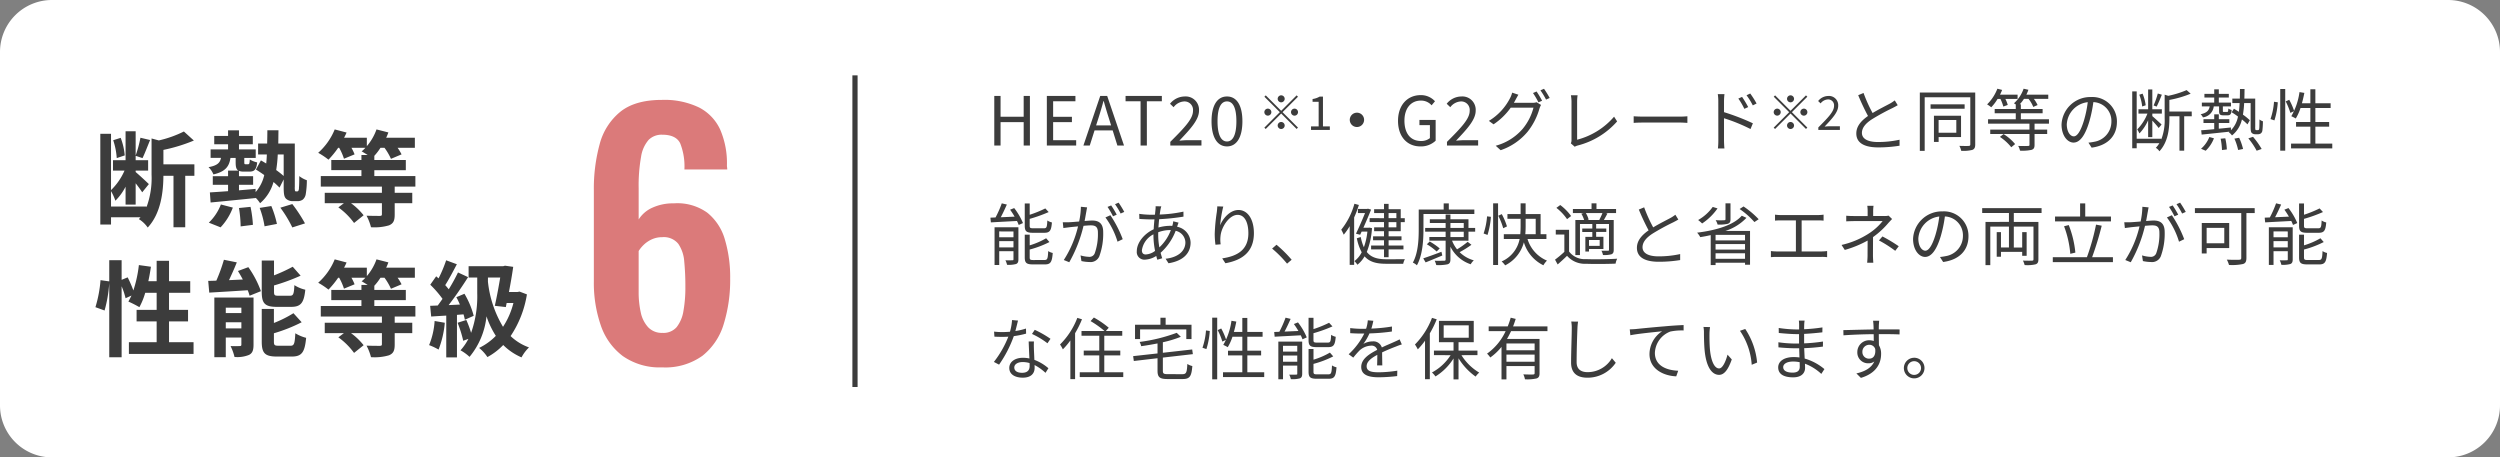
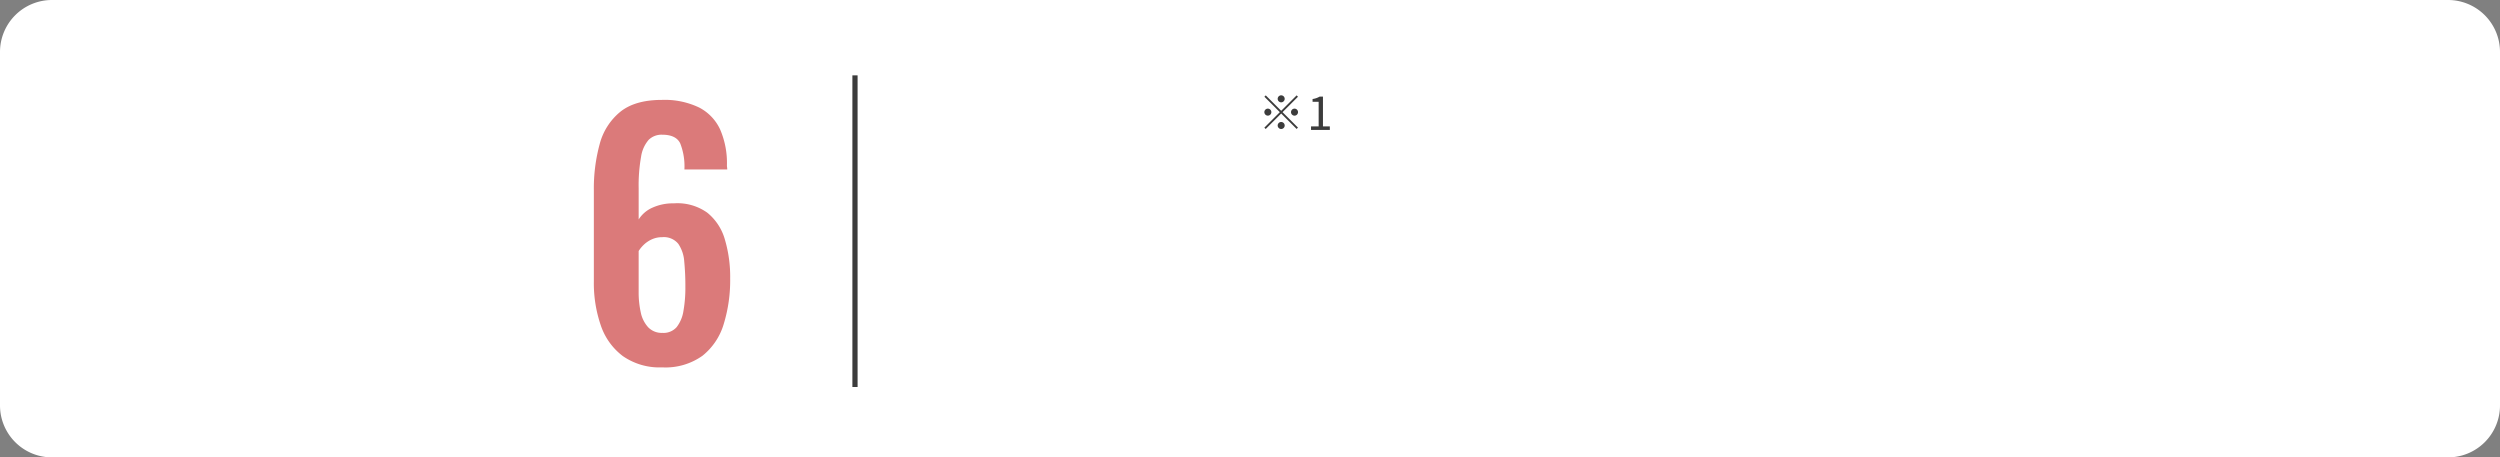
<svg xmlns="http://www.w3.org/2000/svg" width="481" height="88" viewBox="0 0 481 88">
  <rect x="0" y="0" width="481" height="88" fill="#808080" stroke="none" />
  <g transform="translate(-3865 -11063)">
    <path d="M10,0H471a10,10,0,0,1,10,10V78a10,10,0,0,1-10,10H10A10,10,0,0,1,0,78V10A10,10,0,0,1,10,0Z" transform="translate(3865 11063)" fill="#fff" />
    <g transform="translate(3110 -319)">
-       <path d="M6-12.1a12.425,12.425,0,0,0-.78-3.38l-1.44.46a13.409,13.409,0,0,1,.68,3.44Zm13.4,1.72H13.44v-2.78a31.851,31.851,0,0,0,5.86-1.8L17.38-16.7a21.582,21.582,0,0,1-4.82,1.72l-1.4-.38v6.94a16.066,16.066,0,0,1-.98,6.3v-.14H3.36V-5.22A9.5,9.5,0,0,1,4.2-3.38a10.688,10.688,0,0,0,1.96-2.7v3.44H8.1v-4.1c.5.64,1,1.32,1.26,1.74l1.28-1.58C10.26-6.96,8.66-8.44,8.1-8.9v-.28h2.4v-2H8.1v-.84l1.32.44c.44-.88.96-2.28,1.46-3.48L9.02-15.5a22.731,22.731,0,0,1-.92,3.42v-4.66H6.16v5.56H3.74v2H5.96a11.77,11.77,0,0,1-2.6,3.76V-16.26H1.3V1.2H3.36V-.2H9.04c-.1.12-.22.24-.32.36a5.719,5.719,0,0,1,1.7,1.62c2.58-2.76,3-6.98,3.02-9.96h1.94v9.9h2.26v-9.9H19.4ZM24.44,1.74a11.31,11.31,0,0,0,2.36-3.8l-2.3-.6A9.736,9.736,0,0,1,22.18.84Zm3.54-3.72a23.909,23.909,0,0,1,.32,3.54l2.36-.3A22.044,22.044,0,0,0,30.2-2.2ZM31.96-2a17.671,17.671,0,0,1,.94,3.54l2.38-.46A19.124,19.124,0,0,0,34.2-2.36Zm3.98-.04a23.178,23.178,0,0,1,2.3,3.8L40.68.98a28.735,28.735,0,0,0-2.44-3.72Zm.64-10.24v4.14a17.3,17.3,0,0,0-1.44-1.14,26.238,26.238,0,0,0,.3-3Zm2.36,7.1a.175.175,0,0,1-.18-.1,3.086,3.086,0,0,1-.04-.78v-8.32H35.54c.02-.82.02-1.68.04-2.56H33.44c0,.9-.02,1.74-.04,2.56H31.66v2.1h1.68q-.03.9-.12,1.74-.54-.33-1.02-.6l-.96,1.76c.5.3,1.06.68,1.6,1.06a7.3,7.3,0,0,1-1.66,3.28v-.62c-1.06.1-2.14.18-3.2.28V-6.44H30.7V-8.1H27.98V-9.12a2.608,2.608,0,0,0,.98.14h1c.94,0,1.38-.34,1.52-1.78a4.3,4.3,0,0,1-1.42-.56c-.04.82-.1.92-.34.92h-.46c-.22,0-.26-.04-.26-.4v-.82h2.2v-1.64H27.98v-.98h2.66v-1.6H27.98v-1.08h-2.1v1.08H23.22v1.6h2.66v.98H22.52v1.64h2c-.18.94-.72,1.48-2.4,1.78a4.02,4.02,0,0,1,.94,1.4c2.32-.54,3.04-1.54,3.28-3.18h1v.82c0,.88.1,1.38.52,1.62H25.88V-8.1H22.94v1.66h2.94v1.22c-1.32.1-2.52.18-3.5.24l.14,1.94c2.34-.22,5.58-.54,8.68-.86v-.04a5.983,5.983,0,0,1,.84,1.04,8.245,8.245,0,0,0,2.58-4.08A12.8,12.8,0,0,1,35.78-5.9l.8-1.58v1.46c0,1.46.12,1.88.44,2.24a1.843,1.843,0,0,0,1.3.48h.88a1.7,1.7,0,0,0,1.06-.3,1.735,1.735,0,0,0,.56-1.02,16.7,16.7,0,0,0,.22-2.7,5.152,5.152,0,0,1-1.46-.8c0,1.04-.02,1.86-.06,2.22a1.243,1.243,0,0,1-.12.62.255.255,0,0,1-.22.1ZM61.92-6.1V-8.12h-7.9V-9.26h6.06v-1.96H54.02v-.8a10.742,10.742,0,0,0,1.18-1.54h.78a11.231,11.231,0,0,1,1.24,2.12l2.04-.86a9.548,9.548,0,0,0-.76-1.26h3.32V-15.5H56.3a8.476,8.476,0,0,0,.42-1.02l-2.28-.58a10.185,10.185,0,0,1-1.86,3.22V-15.5H48.2c.18-.34.34-.66.48-1l-2.28-.6a12.091,12.091,0,0,1-3.18,4.5,14.819,14.819,0,0,1,1.98,1.32,17.544,17.544,0,0,0,1.86-2.28h.2a11.217,11.217,0,0,1,.92,2.1l2.04-.84a8.622,8.622,0,0,0-.6-1.26H52.3a5.793,5.793,0,0,1-.72.68c.3.16.74.44,1.16.7h-1.2v.96h-5.8v1.96h5.8v1.14H43.72V-6.1H55.48v1.2h-11v2h3.68l-1.06.8a13.406,13.406,0,0,1,3.02,3L51.96-.58A12.311,12.311,0,0,0,49.54-2.9h5.94V-.78c0,.24-.1.32-.42.32s-1.52,0-2.54-.04a10,10,0,0,1,.86,2.22,9.885,9.885,0,0,0,3.46-.36c.86-.36,1.1-.92,1.1-2.1V-2.9h3.38v-2H57.94V-6.1ZM14.52,23.84v-4h3.66V17.62H14.52V14.34H18.6V12.1H14.52V8.18H12.14V12.1h-1.6c.2-.9.36-1.84.5-2.78L8.72,9a24.206,24.206,0,0,1-1.06,4.88,22.931,22.931,0,0,0-1.1-2.52l-1.16.48V8.06H3.02v4.08L1.34,11.9a23.77,23.77,0,0,1-.98,5.2l1.76.64a25.487,25.487,0,0,0,.9-5.3v14.3H5.4V13.08a13.907,13.907,0,0,1,.76,2.3l1.14-.52c-.2.42-.4.8-.6,1.16A21.031,21.031,0,0,1,8.82,17.1a13.662,13.662,0,0,0,1.12-2.76h2.2v3.28H8.28v2.22h3.86v4H6.8V26.1H19.24V23.84Zm23.5-6.8c1.84,0,2.46-.74,2.72-3.3a6.574,6.574,0,0,1-2.1-.88c-.08,1.74-.22,2.04-.86,2.04H35.6c-.76,0-.88-.08-.88-.8V12.92a37.658,37.658,0,0,0,5.12-1.88L38.32,9.32a31.16,31.16,0,0,1-3.6,1.66V8.12H32.36v6.02c0,2.2.56,2.9,2.9,2.9ZM25.44,21.18V20h3v1.18Zm3-3.98v1.04h-3V17.2Zm2.34-1.96H23.24V26.72h2.2V22.94h3v1.34c0,.24-.08.3-.32.3a16.616,16.616,0,0,1-1.76,0,9.762,9.762,0,0,1,.76,2.1,5.928,5.928,0,0,0,2.8-.4c.66-.34.86-.92.86-1.96Zm-3-5.1c.32.52.64,1.08.94,1.64l-2.66.12c.5-1.06,1.04-2.26,1.5-3.42l-2.48-.5A31.6,31.6,0,0,1,23.62,12c-.56.02-1.08.04-1.56.04l.2,2.26c2.04-.12,4.76-.28,7.4-.46a7.388,7.388,0,0,1,.36,1.06l2.18-.88A19.087,19.087,0,0,0,29.78,9.4Zm7.84,14.38c-.78,0-.92-.1-.92-.8v-1.6A30.321,30.321,0,0,0,40.04,20l-1.58-1.74a22.652,22.652,0,0,1-3.76,1.88v-2.7H32.36v6.28c0,2.2.58,2.88,2.92,2.88h2.84c1.92,0,2.52-.78,2.78-3.6a7.4,7.4,0,0,1-2.08-.88c-.1,2.02-.24,2.4-.92,2.4Zm26.3-5.62V16.88h-7.9V15.74h6.06V13.78H54.02v-.8a10.742,10.742,0,0,0,1.18-1.54h.78a11.231,11.231,0,0,1,1.24,2.12l2.04-.86a9.548,9.548,0,0,0-.76-1.26h3.32V9.5H56.3a8.476,8.476,0,0,0,.42-1.02L54.44,7.9a10.185,10.185,0,0,1-1.86,3.22V9.5H48.2c.18-.34.34-.66.48-1L46.4,7.9a12.091,12.091,0,0,1-3.18,4.5,14.819,14.819,0,0,1,1.98,1.32,17.544,17.544,0,0,0,1.86-2.28h.2a11.217,11.217,0,0,1,.92,2.1l2.04-.84a8.622,8.622,0,0,0-.6-1.26H52.3a5.793,5.793,0,0,1-.72.68c.3.16.74.44,1.16.7h-1.2v.96h-5.8v1.96h5.8v1.14H43.72V18.9H55.48v1.2h-11v2h3.68l-1.06.8a13.406,13.406,0,0,1,3.02,3l1.84-1.48a12.311,12.311,0,0,0-2.42-2.32h5.94v2.12c0,.24-.1.32-.42.32s-1.52,0-2.54-.04a10,10,0,0,1,.86,2.22,9.885,9.885,0,0,0,3.46-.36c.86-.36,1.1-.92,1.1-2.1V22.1h3.38v-2H57.94V18.9Zm3.7.86a14.541,14.541,0,0,1-1.06,4.64,11.756,11.756,0,0,1,1.82.86,18.491,18.491,0,0,0,1.2-5.16Zm5.56-1.28a9.838,9.838,0,0,1,.26,1.04l1.7-.76a16.352,16.352,0,0,0-1.78-4.24l-1.56.66a13.336,13.336,0,0,1,.68,1.42l-2.16.1c1.26-1.62,2.64-3.64,3.74-5.38l-1.94-.9a36.27,36.27,0,0,1-1.78,3.24c-.2-.24-.42-.52-.68-.8.72-1.12,1.52-2.66,2.24-4.02l-2.06-.76a25.353,25.353,0,0,1-1.46,3.48c-.16-.14-.32-.28-.46-.4l-1.14,1.62a19.626,19.626,0,0,1,2.36,2.72c-.32.46-.62.88-.92,1.28l-1.46.06.2,2.06c.86-.06,1.86-.12,2.9-.18v8.04h2.06V18.58Zm4.7-7.08h2.36c-.28,1.68-.66,3.76-1.04,5.44l2.12.24.16-.78h1.3a14.981,14.981,0,0,1-2,4.58,21.2,21.2,0,0,1-2.9-8.68Zm6.08,2.7-.4.08H79.92c.32-1.66.62-3.38.82-4.84l-1.58-.22-.36.1H72.16V11.4h1.66v2.98a21.134,21.134,0,0,1-1.18,7.66,20.368,20.368,0,0,0-.92-2.48l-1.68.54a21.828,21.828,0,0,1,1.08,3.46l1-.36a10.064,10.064,0,0,1-1.52,2.2,8.612,8.612,0,0,1,1.74,1.26,14.52,14.52,0,0,0,3.26-7.8,16.761,16.761,0,0,0,1.8,3.76,11.492,11.492,0,0,1-3.22,2.32,7.876,7.876,0,0,1,1.6,1.76,12.4,12.4,0,0,0,3.04-2.32,11.265,11.265,0,0,0,3.52,2.38,7.665,7.665,0,0,1,1.44-1.92,9.791,9.791,0,0,1-3.54-2.18,20.1,20.1,0,0,0,3.14-8.02Z" transform="translate(773 11424)" fill="#3c3c3c" />
      <path d="M.4.682a12.34,12.34,0,0,1-7.564-2.17,12.3,12.3,0,0,1-4.247-5.921,24.966,24.966,0,0,1-1.333-8.4V-33.418a32.386,32.386,0,0,1,1.116-8.835,11.909,11.909,0,0,1,3.968-6.231q2.852-2.294,8-2.294A15.311,15.311,0,0,1,7.5-49.321a8.991,8.991,0,0,1,4.061,4.247,16.227,16.227,0,0,1,1.3,6.882,2.862,2.862,0,0,0,.031.4,2.862,2.862,0,0,1,.031.4H4.681a12.055,12.055,0,0,0-.806-5.022Q3.069-44.082.4-44.082a3.521,3.521,0,0,0-2.6.992,6.375,6.375,0,0,0-1.457,3.255,31.284,31.284,0,0,0-.465,6.045v6.014a5.961,5.961,0,0,1,2.635-2.263,9.536,9.536,0,0,1,4.123-.837,9.889,9.889,0,0,1,6.448,1.8,10.213,10.213,0,0,1,3.379,5.146,25.235,25.235,0,0,1,1.023,7.5,28.738,28.738,0,0,1-1.24,8.773A12.259,12.259,0,0,1,8.153-1.55,12.256,12.256,0,0,1,.4.682ZM.465-5.952A3.348,3.348,0,0,0,3.193-7.068a6.7,6.7,0,0,0,1.3-3.1,25.518,25.518,0,0,0,.372-4.65,48.692,48.692,0,0,0-.217-4.867A6.869,6.869,0,0,0,3.5-23.095,3.585,3.585,0,0,0,.4-24.366a4.719,4.719,0,0,0-1.953.4A5.465,5.465,0,0,0-3.1-22.94,6.012,6.012,0,0,0-4.123-21.7v7.874a17.852,17.852,0,0,0,.4,3.906A6.024,6.024,0,0,0-2.294-7.037,3.611,3.611,0,0,0,.465-5.952Z" transform="translate(882 11452)" fill="#db7a7a" />
    </g>
-     <path d="M1.3,15H2.509V10.5H6.955V15h1.2V5.458h-1.2v4H2.509v-4H1.3Zm10.114,0h5.642V13.973H12.623V10.5h3.614V9.475H12.623V6.485h4.29V5.458h-5.5Zm9.945-5.33c.338-1.079.65-2.106.949-3.224h.052c.312,1.1.611,2.145.962,3.224l.455,1.456H20.891ZM18.447,15h1.222l.923-2.912h3.484L24.986,15H26.26L23.023,5.458H21.684Zm11,0h1.209V6.485H33.54V5.458H26.559V6.485h2.886Zm5.72,0h5.993V13.973H38.467c-.494,0-1.066.052-1.56.091,2.2-2.314,3.783-4.043,3.783-5.785a2.567,2.567,0,0,0-2.769-2.717,3.645,3.645,0,0,0-2.808,1.4l.689.663a2.71,2.71,0,0,1,1.976-1.105,1.633,1.633,0,0,1,1.755,1.807c0,1.521-1.573,3.185-4.368,5.967Zm10.907.169c1.846,0,2.964-1.729,2.964-4.836s-1.118-4.771-2.964-4.771S43.1,7.226,43.1,10.333,44.226,15.169,46.072,15.169Zm0-.949c-1.092,0-1.82-1.17-1.82-3.887s.728-3.822,1.82-3.822,1.807,1.105,1.807,3.822S47.151,14.22,46.072,14.22Zm25-5.538a1.378,1.378,0,1,0,1.378,1.378A1.37,1.37,0,0,0,71.071,8.682Zm12.194,6.487a4.092,4.092,0,0,0,2.951-1.1v-4H83.1v1h2.015v2.5a2.614,2.614,0,0,1-1.716.559c-2.054,0-3.185-1.508-3.185-3.913,0-2.379,1.248-3.861,3.159-3.861a2.673,2.673,0,0,1,2.067.91l.65-.78a3.627,3.627,0,0,0-2.743-1.183c-2.522,0-4.368,1.872-4.368,4.953S80.769,15.169,83.265,15.169ZM88.4,15h5.993V13.973H91.7c-.494,0-1.066.052-1.56.091,2.2-2.314,3.783-4.043,3.783-5.785a2.567,2.567,0,0,0-2.769-2.717,3.645,3.645,0,0,0-2.808,1.4l.689.663a2.71,2.71,0,0,1,1.976-1.105,1.633,1.633,0,0,1,1.755,1.807c0,1.521-1.573,3.185-4.368,5.967ZM105.638,4.6l-.689.3A14.7,14.7,0,0,1,106,6.693l.7-.312A18.425,18.425,0,0,0,105.638,4.6Zm1.43-.52-.689.3a13.511,13.511,0,0,1,1.079,1.781l.7-.312A18.6,18.6,0,0,0,107.068,4.08Zm-4.927,1.144-1.2-.4a4.821,4.821,0,0,1-.4,1.04,10.889,10.889,0,0,1-4.082,4.394l.9.663a12.544,12.544,0,0,0,3.3-3.2h4.381a10.556,10.556,0,0,1-2.067,4.056,10.411,10.411,0,0,1-5.2,3.263l.949.858a11.572,11.572,0,0,0,5.174-3.536,12.716,12.716,0,0,0,2.3-4.485,4.085,4.085,0,0,1,.3-.689l-.858-.52a2.489,2.489,0,0,1-.845.117H101.27c.1-.182.208-.364.3-.546C101.7,6,101.933,5.562,102.141,5.224Zm10.088,9.36.754.65a2.008,2.008,0,0,1,.546-.234,15.037,15.037,0,0,0,7.605-4.641l-.585-.91a14.029,14.029,0,0,1-7.111,4.433V6.511a8.408,8.408,0,0,1,.091-1.183h-1.287a7.922,7.922,0,0,1,.117,1.183v7.436A1.432,1.432,0,0,1,112.229,14.584Zm12.09-5.213v1.274c.4-.039,1.092-.065,1.807-.065h7.137c.585,0,1.131.052,1.391.065V9.371c-.286.026-.754.065-1.4.065h-7.124C125.4,9.436,124.709,9.4,124.319,9.371ZM145.171,5.64l-.715.325a12.9,12.9,0,0,1,1.157,1.976l.741-.338A19.589,19.589,0,0,0,145.171,5.64Zm1.573-.65-.715.338a12.647,12.647,0,0,1,1.209,1.95l.728-.364A17.557,17.557,0,0,0,146.744,4.99Zm-6.136,9.035a14.235,14.235,0,0,1-.078,1.534h1.248c-.039-.416-.078-1.118-.078-1.534V9.748a33.316,33.316,0,0,1,5.1,2.08l.455-1.105A44.16,44.16,0,0,0,141.7,8.578V6.459a12.007,12.007,0,0,1,.091-1.352H140.5a8.2,8.2,0,0,1,.1,1.352Zm27.937-9.139-1.027.429a43.565,43.565,0,0,0,1.885,4c-1.391.975-2.249,2.028-2.249,3.367,0,1.95,1.768,2.678,4.212,2.678a25.591,25.591,0,0,0,4.108-.325V13.882a19.343,19.343,0,0,1-4.16.442c-2.054,0-3.081-.676-3.081-1.755,0-.988.728-1.846,1.937-2.626a43.189,43.189,0,0,1,3.952-2.158c.377-.195.7-.364,1-.546l-.572-.923a7.1,7.1,0,0,1-.923.611c-.715.39-2.119,1.079-3.341,1.82A28,28,0,0,1,168.545,4.886Zm17.849,5.2v2.457h-3.406V10.086Zm.91,3.289V9.267h-5.213v5.044h.9v-.936Zm.689-6.305h-6.552v.845h6.552ZM190.034,4.8h-10.66V16.027h.936V5.718h8.775v9.061c0,.208-.078.286-.312.3s-.975.013-1.794-.013a3.007,3.007,0,0,1,.351.949,6.971,6.971,0,0,0,2.171-.182c.39-.169.533-.455.533-1.053Zm4.849,1.235a8.5,8.5,0,0,1,.559,1.469l.845-.312a5.4,5.4,0,0,0-.455-1.157h2.353V5.211h-3.38a8.078,8.078,0,0,0,.4-.91l-.91-.234a8.454,8.454,0,0,1-1.976,3.016,6.135,6.135,0,0,1,.793.559,8.326,8.326,0,0,0,1.222-1.612Zm-.1,7.306a9.425,9.425,0,0,1,2.184,1.989l.741-.611a9.194,9.194,0,0,0-2.223-1.924Zm9.438-2.548V9.943h-5.408V8.786h4.186V7.967h-4.186v-.9H198.6a7.351,7.351,0,0,0,.806-1.04h.884a5.967,5.967,0,0,1,.91,1.547l.832-.364a6.811,6.811,0,0,0-.715-1.183h2.769V5.211h-4.212a8.364,8.364,0,0,0,.39-.936l-.923-.208a6.622,6.622,0,0,1-1.859,2.808c.078.052.221.13.351.221v.871h-4.056v.819h4.056V9.943H192.5v.845h7.969v1.144H192.92v.845h7.553v2.067c0,.182-.052.234-.286.234-.234.026-1,.026-1.885,0a3.382,3.382,0,0,1,.351.91,8.431,8.431,0,0,0,2.223-.156c.442-.156.572-.4.572-.975v-2.08h2.431v-.845h-2.431V10.788Zm13.078-.338a4.71,4.71,0,0,0-4.979-4.784,5.541,5.541,0,0,0-5.681,5.291c0,2.145,1.157,3.471,2.314,3.471,1.209,0,2.236-1.365,3.029-4.043a25.572,25.572,0,0,0,.78-3.744,3.62,3.62,0,0,1,3.471,3.77,3.926,3.926,0,0,1-3.3,3.861,9.82,9.82,0,0,1-1.118.169l.611.962C215.5,15,217.295,13.18,217.295,10.45Zm-9.646.416a4.535,4.535,0,0,1,4.03-4.212,21.241,21.241,0,0,1-.728,3.51c-.663,2.2-1.352,3.068-1.963,3.068C208.4,13.232,207.649,12.5,207.649,10.866ZM225.16,4.99a15.55,15.55,0,0,1-.806,2.3l.585.221c.312-.585.689-1.521,1-2.288Zm-2.327,2.262a8.834,8.834,0,0,0-.6-2.236l-.637.208a8.326,8.326,0,0,1,.559,2.262Zm.468,6.136h.806V10.2c.455.494,1,1.118,1.222,1.43l.559-.676c-.273-.26-1.391-1.287-1.781-1.612V8.851h1.833V8.019h-1.833v-3.8H223.3v3.8h-1.859v.832h1.729a8.98,8.98,0,0,1-1.963,3.042,6.434,6.434,0,0,1,.416.78,8.678,8.678,0,0,0,1.677-2.535Zm8.385-4.927h-4.3V6.225a19.783,19.783,0,0,0,4.1-1.2l-.78-.689a18.751,18.751,0,0,1-3.536,1.1l-.689-.221V9.748a10.275,10.275,0,0,1-.663,4.108v-.169h-4.719v-9.1h-.858V15.52h.858v-.975h4.368a5.5,5.5,0,0,1-.689.9,1.982,1.982,0,0,1,.689.663c1.7-1.807,1.924-4.433,1.924-6.344v-.39h1.937v6.617h.91V9.371h1.456Zm5.265-.988v.832c0,.7.156.884.845.884h.793c.507,0,.715-.221.78-1.027a2.191,2.191,0,0,1-.637-.273c-.026.585-.065.65-.26.65H237.9c-.208,0-.221-.026-.221-.234V7.473h1.56V6.745H236.9V5.77h1.924V5.055H236.9V4.184h-.884v.871H234.13V5.77h1.885v.975h-2.379v.728h1.508c-.143.806-.572,1.248-1.742,1.508a1.986,1.986,0,0,1,.442.6,2.374,2.374,0,0,0,2.08-2.106ZM234.377,16a6.533,6.533,0,0,0,1.586-2.392l-.884-.247a5.94,5.94,0,0,1-1.6,2.262Zm2.873-2.314a13.029,13.029,0,0,1,.26,2.184l.936-.117a11.74,11.74,0,0,0-.3-2.145Zm2.652-.013a11.184,11.184,0,0,1,.715,2.184l.949-.195a11.333,11.333,0,0,0-.754-2.158Zm2.678-.052a13.606,13.606,0,0,1,1.6,2.379l.962-.338a14.861,14.861,0,0,0-1.664-2.34Zm1.547-1.586a.236.236,0,0,1-.169-.039,1.771,1.771,0,0,1-.052-.6V5.965h-2.093c.026-.585.026-1.2.039-1.846h-.884c0,.65-.013,1.261-.026,1.846H239.5v.871h1.4c-.026.6-.078,1.157-.143,1.677-.325-.221-.65-.416-.949-.6l-.429.689c.39.234.806.52,1.209.819a5.087,5.087,0,0,1-1.352,2.639l-.013-.533c-.78.078-1.573.169-2.327.234V10.671h2.028V9.93H236.9V8.994h-.884V9.93h-2.067v.741h2.067v1.183c-.949.091-1.82.169-2.509.208l.091.832c1.4-.143,3.393-.351,5.343-.559l-.13.091a2.9,2.9,0,0,1,.624.637,5.454,5.454,0,0,0,1.911-3.081,10.565,10.565,0,0,1,1.066.949l.455-.793a10.858,10.858,0,0,0-1.326-1.079,18.825,18.825,0,0,0,.234-2.223h1.248v4.511c0,.871.065,1.079.234,1.248a.974.974,0,0,0,.65.234h.507a.946.946,0,0,0,.559-.156.819.819,0,0,0,.312-.585,15.723,15.723,0,0,0,.1-1.755,1.81,1.81,0,0,1-.663-.351c0,.741-.013,1.313-.026,1.56s-.052.377-.1.429a.3.3,0,0,1-.221.065Zm3.471-1.872a14.5,14.5,0,0,0,.65-3.484l-.728-.1a13.135,13.135,0,0,1-.676,3.328Zm1.118,5.824h.962V4.119h-.962Zm1.053-9.477a12.94,12.94,0,0,1,.9,2.21l.728-.351a12.277,12.277,0,0,0-.949-2.171Zm5.707,8.112v-3.25h2.652v-.9h-2.652V7.785h2.938V6.862h-2.938V4.171h-.962V6.862h-1.625c.182-.637.338-1.313.468-1.989l-.936-.156a12.656,12.656,0,0,1-1.573,4.641,7.584,7.584,0,0,1,.858.442,9.375,9.375,0,0,0,.91-2.015h1.9v2.691h-2.756v.9h2.756v3.25H250.8v.923h7.93v-.923ZM10.946,31.787c1.027,0,1.326-.416,1.443-1.989a2.713,2.713,0,0,1-.884-.377c-.052,1.287-.143,1.5-.637,1.5H8.8c-.585,0-.689-.078-.689-.494V29.109A27.177,27.177,0,0,0,11.765,27.8l-.65-.7a21.631,21.631,0,0,1-3,1.222V26.145H7.163v4.29c0,1.066.325,1.352,1.56,1.352ZM2.249,34.6V33.4H4.992v1.2Zm2.743-3.068v1.118H2.249V31.527Zm.949-.806H1.352v7.254h.9V35.336H4.992V36.87c0,.169-.039.208-.208.208s-.728.026-1.339,0a3.681,3.681,0,0,1,.312.871A5.409,5.409,0,0,0,5.5,37.793c.351-.156.442-.429.442-.91Zm-1.6-3.38a14.865,14.865,0,0,1,.871,1.339L2.548,28.8c.4-.741.819-1.651,1.17-2.444l-.975-.234a20.387,20.387,0,0,1-1.2,2.717c-.364.013-.689.026-.988.039l.091.91c1.326-.078,3.2-.169,5.018-.273a7,7,0,0,1,.338.767l.819-.364a12.631,12.631,0,0,0-1.69-2.886Zm4.5,9.685c-.611,0-.728-.078-.728-.507V35.011a18.777,18.777,0,0,0,3.8-1.443l-.637-.728a14.537,14.537,0,0,1-3.159,1.365V32.151H7.163v4.368c0,1.066.338,1.352,1.573,1.352H11.05c1.079,0,1.365-.455,1.495-2.2a2.582,2.582,0,0,1-.871-.364c-.065,1.456-.156,1.716-.7,1.716ZM19.162,26.9l-1.2-.117a14.513,14.513,0,0,1-.338,2.834c-.793.065-1.547.13-1.976.143s-.754.013-1.17,0l.117,1.118c.325-.052.871-.117,1.17-.156.338-.039.962-.1,1.651-.169a20.62,20.62,0,0,1-2.743,6.474l1.053.429a26.532,26.532,0,0,0,2.743-7.007c.559-.052,1.079-.091,1.391-.091.832,0,1.378.221,1.378,1.4a10.984,10.984,0,0,1-.611,3.978,1.084,1.084,0,0,1-1.144.676,6.329,6.329,0,0,1-1.586-.273l.169,1.092a7.876,7.876,0,0,0,1.534.182,1.83,1.83,0,0,0,1.9-1.079,12.61,12.61,0,0,0,.754-4.693c0-1.768-.949-2.21-2.119-2.21-.312,0-.845.039-1.456.091.143-.7.26-1.469.338-1.846C19.058,27.419,19.11,27.146,19.162,26.9Zm4.472,1.508-.949.429A15.251,15.251,0,0,1,25.012,33.5l1-.481A22.177,22.177,0,0,0,23.634,28.407Zm.156-1.885-.7.286a15.913,15.913,0,0,1,1.053,1.807l.715-.312A18.424,18.424,0,0,0,23.79,26.522Zm1.43-.533-.689.3a14.577,14.577,0,0,1,1.079,1.794l.7-.312A18.763,18.763,0,0,0,25.22,25.989Zm8.216.715-1.092-.026a5.673,5.673,0,0,1-.026.624c-.026.286-.065.624-.1,1-.3.013-.585.013-.884.013a17.955,17.955,0,0,1-2.145-.169l.026.975c.533.039,1.547.091,2.106.091.26,0,.52,0,.793-.013-.052.611-.117,1.261-.143,1.911-1.794.832-3.25,2.535-3.25,4.212a1.47,1.47,0,0,0,1.534,1.638,4.475,4.475,0,0,0,2.21-.715c.065.26.13.507.208.728l.936-.286q-.156-.488-.312-1.053a10.825,10.825,0,0,0,2.9-4.225,2.35,2.35,0,0,1,1.872,2.223c0,1.69-1.456,2.9-3.809,3.146l.559.871c3.016-.481,4.251-2.093,4.251-3.965a3.178,3.178,0,0,0-2.587-3.055c0-.026.013-.039.013-.052.065-.208.182-.559.26-.741l-1.027-.26a3.52,3.52,0,0,1-.143.754c-.013.052-.026.091-.039.13-.156-.013-.312-.013-.481-.013a8.313,8.313,0,0,0-2.184.325c.039-.546.078-1.092.143-1.6a41.384,41.384,0,0,0,4.68-.494l-.013-.962a25.911,25.911,0,0,1-4.563.559c.052-.377.1-.715.156-.988A4.3,4.3,0,0,1,33.436,26.7Zm-.6,5.512c0-.182,0-.351.013-.533a6.356,6.356,0,0,1,2.2-.416h.221a8.618,8.618,0,0,1-2.21,3.328A13.944,13.944,0,0,1,32.838,32.216ZM29.7,35.154a4.1,4.1,0,0,1,2.223-3.068v.234a15.776,15.776,0,0,0,.312,2.951,3.257,3.257,0,0,1-1.794.689C29.952,35.96,29.7,35.687,29.7,35.154Zm15.652-8.411L44.213,26.7c-.026.351-.052.728-.1,1.118a34.352,34.352,0,0,0-.4,4.2,15.832,15.832,0,0,0,.143,2.067l1-.078a6.059,6.059,0,0,1-.026-1.6c.156-1.7,1.664-4.069,3.289-4.069,1.365,0,2.067,1.482,2.067,3.536,0,3.263-2.21,4.42-5.031,4.836l.611.936c3.224-.585,5.486-2.171,5.486-5.785,0-2.73-1.235-4.459-2.964-4.459-1.651,0-3,1.625-3.536,2.951A24.135,24.135,0,0,1,45.357,26.743ZM57.629,37.728l.884-.754A24.4,24.4,0,0,0,55.6,34.088l-.845.741A21.659,21.659,0,0,1,57.629,37.728ZM78.663,28v.975h-1.5V28Zm0,2.743h-1.5V29.733h1.5Zm-2.379-1.768H73.515v.754h2.769v1.014h-1.9v.741h1.9v.988H74.178v.754h2.106v1.014H73.8v.741h2.483V36.48h.884V34.985h2.86v-.741h-2.86V33.23h2.483v-.754H77.168v-.988H79.5V29.733h.78v-.754H79.5V27.25H77.168V26.223h-.884V27.25h-1.9V28h1.9ZM70.59,26.2a13.784,13.784,0,0,1-2.535,4.992c.143.234.39.754.481.962a11.693,11.693,0,0,0,1.144-1.638v7.449h.858V28.836a19.865,19.865,0,0,0,.91-2.4Zm2.86,4.589-.143.026h-.988c.546-1.222,1.092-2.522,1.482-3.484l-.611-.182-.156.052H71.266V28h1.365c-.455,1.131-1.157,2.756-1.742,3.965l.806.2.286-.611h1.105a12.6,12.6,0,0,1-.676,3.016,8.8,8.8,0,0,1-.6-1.963l-.754.234a9.082,9.082,0,0,0,.936,2.691,4.774,4.774,0,0,1-1.4,1.7,4.672,4.672,0,0,1,.572.7,5.419,5.419,0,0,0,1.378-1.612c.975,1.1,2.314,1.43,4.147,1.43h3.289a3.009,3.009,0,0,1,.325-.884c-.546.013-3.172.013-3.575.013-1.651,0-2.9-.312-3.757-1.4a14.794,14.794,0,0,0,1-4.589Zm10.426-2.613h9.789v-.858H88.751V26.132h-.988v1.183h-4.8v3.809c0,1.9-.1,4.537-1.131,6.4a2.92,2.92,0,0,1,.78.52c1.105-1.963,1.261-4.888,1.261-6.916Zm3.458,7.267c-1.287.494-2.613.975-3.5,1.261l.455.78c.923-.364,2.093-.858,3.211-1.326ZM84.526,34a11.083,11.083,0,0,1,1.885,1.391L87,34.8a12.672,12.672,0,0,0-1.924-1.339Zm4.537-2.418h2.561v1.027H89.063Zm0-1.677h2.561v.949H89.063Zm3.471,3.406V31.579h1.287v-.728H92.534V29.187H89.063v-.91H88.14v.91H85.1V29.9H88.14v.949H84.2v.728H88.14v1.027H85.007v.7H88.14v3.575c0,.221-.065.286-.3.286s-1,.026-1.807,0a3.785,3.785,0,0,1,.3.832,8.619,8.619,0,0,0,2.171-.143c.4-.13.559-.377.559-.975V34.465a6.734,6.734,0,0,0,3.9,3.38,3.06,3.06,0,0,1,.6-.754,6.275,6.275,0,0,1-2.73-1.573A19.986,19.986,0,0,0,93.106,34.1l-.728-.572a15.562,15.562,0,0,1-2.041,1.443,6.4,6.4,0,0,1-.962-1.664ZM96.2,32.2a15.293,15.293,0,0,0,.65-3.484l-.741-.091a13.516,13.516,0,0,1-.663,3.3Zm1.079,5.785h.949V26.119h-.949Zm2.665-7.423a13.568,13.568,0,0,0-1-2.366l-.676.312a13.466,13.466,0,0,1,.949,2.405Zm3.588-1.469h1.937V32.06h-2c.052-.559.065-1.105.065-1.625Zm4,3.887V32.06h-1.118V28.186h-2.886V26.119h-.962v2.067h-2.535v.91h2.535v1.339c0,.52-.013,1.066-.065,1.625H99.333v.923h3.042A5.914,5.914,0,0,1,98.917,37.3a4.543,4.543,0,0,1,.676.754,6.943,6.943,0,0,0,3.6-4.433,7.254,7.254,0,0,0,3.757,4.42,3.919,3.919,0,0,1,.689-.9,6.545,6.545,0,0,1-3.744-4.16Zm10.309-3.653h-2.418l.234-.065a4.588,4.588,0,0,0-.546-1.274h3.2a9.217,9.217,0,0,1-.611,1.3ZM117.78,34.3h-2.054V33.178h2.054Zm-3.536-6.188a5.345,5.345,0,0,1,.546,1.222H113.1v6.747h.884V30.1h2.379v.871h-1.937v.663h1.937v.936h-1.339V35.4h.7v-.494H118.5v-2.34H117.1v-.936h1.95v-.663H117.1V30.1h2.47V35.05c0,.143-.039.195-.195.195s-.676.013-1.261-.013a3.056,3.056,0,0,1,.3.832,5.241,5.241,0,0,0,1.638-.143c.338-.156.429-.4.429-.871V29.33h-1.9c.208-.351.455-.806.689-1.248l-.338-.091h2v-.78h-3.77V26.119h-.949v1.092h-3.588v.78H114.7Zm-1.963.455a9.719,9.719,0,0,0-2.093-2.119l-.741.546a9.6,9.6,0,0,1,2.054,2.171Zm-.39,2.652H109.33v.91h1.651v3.328a21.4,21.4,0,0,1-1.794,1.5l.507.923c.637-.559,1.235-1.1,1.807-1.664a4.536,4.536,0,0,0,3.679,1.534c1.456.065,4.2.039,5.655-.026a3.539,3.539,0,0,1,.312-.949c-1.56.1-4.55.143-5.98.078a3.763,3.763,0,0,1-3.276-1.456Zm14.443-4.329-1.027.429a43.569,43.569,0,0,0,1.885,4c-1.391.975-2.249,2.028-2.249,3.367,0,1.95,1.768,2.678,4.212,2.678a25.592,25.592,0,0,0,4.108-.325V35.882a19.343,19.343,0,0,1-4.16.442c-2.054,0-3.081-.676-3.081-1.755,0-.988.728-1.846,1.937-2.626a43.189,43.189,0,0,1,3.952-2.158c.377-.195.7-.364,1-.546l-.572-.923a7.1,7.1,0,0,1-.923.611c-.715.39-2.119,1.079-3.341,1.82A28,28,0,0,1,126.334,26.886Zm16.614-.767h-.962v3.042c0,.156-.052.195-.26.208a13.853,13.853,0,0,1-1.638-.013,2.9,2.9,0,0,1,.377.845,7.344,7.344,0,0,0,1.95-.143c.4-.143.533-.377.533-.871Zm-3.419.689a8.754,8.754,0,0,1-2.808,2.522,7.817,7.817,0,0,1,.767.663,11.008,11.008,0,0,0,2.964-2.9Zm6.214,6.435h-5.668V32.19h5.668Zm-5.668,3.549V35.726h5.668v1.066Zm0-2.834h5.668v1.066h-5.668Zm5.044-5.46c-1.612,1.872-5.1,2.834-8.593,3.263a4.088,4.088,0,0,1,.6.858c.676-.1,1.352-.234,2.015-.39V38h.936v-.455h5.668v.39h.962v-6.5h-4.758a9.665,9.665,0,0,0,4.069-2.522Zm-.416-1.287a15.124,15.124,0,0,1,2.847,2.509l.819-.546a17.47,17.47,0,0,0-2.912-2.457Zm6.812,1.092v1.144c.325-.039.845-.052,1.092-.052h2.925v5.98h-3.666a8.906,8.906,0,0,1-1.144-.078V36.48c.4-.039.793-.052,1.144-.052h8.593a8.154,8.154,0,0,1,1.079.052V35.3a9.145,9.145,0,0,1-1.079.078h-3.822V29.4h3.12a10,10,0,0,1,1.1.052V28.3a9.2,9.2,0,0,1-1.1.078h-7.15A8.609,8.609,0,0,1,151.515,28.3Zm18.954-1.716h-1.2a7.76,7.76,0,0,1,.065,1.144v.832H166.79c-.429,0-1.157-.013-1.573-.065V29.59c.4-.026,1.144-.052,1.6-.052h5.4a10.9,10.9,0,0,1-2.639,2.379,16.228,16.228,0,0,1-5.265,2.21l.624.962a20.642,20.642,0,0,0,4.394-1.807c0,.884-.013,2.08-.013,2.834,0,.455-.039,1.053-.078,1.43h1.183c-.026-.4-.065-.975-.065-1.43,0-.871.013-2.431.013-3.5a15.987,15.987,0,0,0,2.938-2.7c.208-.234.494-.533.728-.78l-.676-.65a3.129,3.129,0,0,1-.819.078h-2.145v-.832A7.656,7.656,0,0,1,170.469,26.587Zm4.173,8.671.676-.884a29.434,29.434,0,0,0-3.133-1.885l-.676.767A22.808,22.808,0,0,1,174.642,35.258Zm14.092-2.808a4.71,4.71,0,0,0-4.979-4.784,5.541,5.541,0,0,0-5.681,5.291c0,2.145,1.157,3.471,2.314,3.471,1.209,0,2.236-1.365,3.029-4.043a25.572,25.572,0,0,0,.78-3.744,3.62,3.62,0,0,1,3.471,3.77,3.926,3.926,0,0,1-3.3,3.861,9.82,9.82,0,0,1-1.118.169l.611.962C186.94,37,188.734,35.18,188.734,32.45Zm-9.646.416a4.535,4.535,0,0,1,4.03-4.212,21.241,21.241,0,0,1-.728,3.51c-.663,2.2-1.352,3.068-1.963,3.068C179.842,35.232,179.088,34.5,179.088,32.866ZM202.8,27.978v-.936H191.373v.936h5.148v1.716H192.01v8.32h.923V30.6h3.588v4.017h-1.534V31.657h-.819V36.4h.819v-.936h4.082v.754h.858V31.657h-.858v2.964h-1.612V30.6h3.783v6.279c0,.195-.052.26-.273.273s-.975.013-1.755-.013a3.859,3.859,0,0,1,.325.858,6.933,6.933,0,0,0,2.119-.143c.4-.143.533-.416.533-.975V29.694h-4.732V27.978Zm13.351.689H211.2V26.132h-.988v2.535h-4.823V29.6h10.764ZM209.3,35.6a19.449,19.449,0,0,0-1.274-5.3l-.9.234a19.611,19.611,0,0,1,1.2,5.3Zm3.224.884a59.96,59.96,0,0,0,1.846-6.058l-1.092-.208a42.882,42.882,0,0,1-1.755,6.266h-6.565v.949h11.57V36.48ZM223.392,26.9l-1.2-.117a14.513,14.513,0,0,1-.338,2.834c-.793.065-1.547.13-1.976.143s-.754.013-1.17,0l.117,1.118c.325-.052.871-.117,1.17-.156.338-.039.962-.1,1.651-.169a20.62,20.62,0,0,1-2.743,6.474l1.053.429a26.533,26.533,0,0,0,2.743-7.007c.559-.052,1.079-.091,1.391-.091.832,0,1.378.221,1.378,1.4a10.984,10.984,0,0,1-.611,3.978,1.084,1.084,0,0,1-1.144.676,6.329,6.329,0,0,1-1.586-.273l.169,1.092a7.876,7.876,0,0,0,1.534.182,1.83,1.83,0,0,0,1.9-1.079,12.61,12.61,0,0,0,.754-4.693c0-1.768-.949-2.21-2.119-2.21-.312,0-.845.039-1.456.091.143-.7.26-1.469.338-1.846C223.288,27.419,223.34,27.146,223.392,26.9Zm4.472,1.508-.949.429a15.251,15.251,0,0,1,2.327,4.667l1-.481A22.177,22.177,0,0,0,227.864,28.407Zm.156-1.885-.7.286a15.913,15.913,0,0,1,1.053,1.807l.715-.312A18.424,18.424,0,0,0,228.02,26.522Zm1.43-.533-.689.3a14.579,14.579,0,0,1,1.079,1.794l.7-.312A18.764,18.764,0,0,0,229.45,25.989Zm8.5,4.849V33.8h-3.393V30.838Zm.949,3.887V29.9h-5.278v5.863h.936v-1.04Zm4.9-7.683H232.3V28h8.918V36.6c0,.273-.091.364-.377.377s-1.365.026-2.4-.026a4.865,4.865,0,0,1,.416,1.027,10.037,10.037,0,0,0,2.691-.182c.494-.143.663-.494.663-1.183V28h1.6Zm12.324,4.745c1.027,0,1.326-.416,1.443-1.989a2.713,2.713,0,0,1-.884-.377c-.052,1.287-.143,1.5-.637,1.5h-2.067c-.585,0-.689-.078-.689-.494V29.109a27.178,27.178,0,0,0,3.653-1.313l-.65-.7a21.631,21.631,0,0,1-3,1.222V26.145h-.949v4.29c0,1.066.325,1.352,1.56,1.352Zm-8.7,2.808V33.4h2.743v1.2Zm2.743-3.068v1.118h-2.743V31.527Zm.949-.806h-4.589v7.254h.9V35.336h2.743V36.87c0,.169-.039.208-.208.208s-.728.026-1.339,0a3.681,3.681,0,0,1,.312.871,5.409,5.409,0,0,0,1.742-.156c.351-.156.442-.429.442-.91Zm-1.6-3.38a14.861,14.861,0,0,1,.871,1.339l-2.665.117c.4-.741.819-1.651,1.17-2.444l-.975-.234a20.386,20.386,0,0,1-1.2,2.717c-.364.013-.689.026-.988.039l.091.91c1.326-.078,3.2-.169,5.018-.273a7,7,0,0,1,.338.767l.819-.364a12.63,12.63,0,0,0-1.69-2.886Zm4.5,9.685c-.611,0-.728-.078-.728-.507V35.011a18.776,18.776,0,0,0,3.8-1.443l-.637-.728a14.537,14.537,0,0,1-3.159,1.365V32.151h-.949v4.368c0,1.066.338,1.352,1.573,1.352h2.314c1.079,0,1.365-.455,1.5-2.2a2.582,2.582,0,0,1-.871-.364c-.065,1.456-.156,1.716-.7,1.716ZM5.863,48.678l-1.144-.1a10.784,10.784,0,0,1-.4,2.249c-.507.039-1,.065-1.469.065A12.263,12.263,0,0,1,1.261,50.8l.065.975c.494.026,1.04.039,1.521.039.377,0,.767-.013,1.157-.039a19.238,19.238,0,0,1-2.782,4.862l1,.52a22.993,22.993,0,0,0,2.834-5.486,17.63,17.63,0,0,0,2.366-.481L7.4,50.212a12.564,12.564,0,0,1-2.041.481C5.564,49.939,5.746,49.146,5.863,48.678ZM5.148,57.7c0-.6.65-1.04,1.6-1.04a4.507,4.507,0,0,1,1.339.195c.013.221.013.416.013.585,0,.715-.364,1.287-1.443,1.287C5.642,58.727,5.148,58.311,5.148,57.7Zm3.783-5.005H7.917c.026.923.091,2.21.143,3.276a5.8,5.8,0,0,0-1.274-.13c-1.469,0-2.6.754-2.6,1.95,0,1.287,1.17,1.872,2.6,1.872,1.612,0,2.275-.845,2.275-1.885,0-.156,0-.338-.013-.546a9.717,9.717,0,0,1,2.106,1.5l.559-.884a8.919,8.919,0,0,0-2.7-1.612c-.026-.806-.078-1.651-.091-2.132S8.9,53.228,8.931,52.695Zm2.6.351.585-.858a19.636,19.636,0,0,0-3.029-1.729l-.533.793A15.223,15.223,0,0,1,11.531,53.046Zm5.746-4.888a14.514,14.514,0,0,1-3.328,5.122,6.439,6.439,0,0,1,.546.936A13.935,13.935,0,0,0,15.938,52.5v7.449h.91v-8.84a18.99,18.99,0,0,0,1.326-2.678Zm5.187,10.465v-3.25h3.081V54.45H22.464V51.6h3.458v-.91H22.763l.559-.637a17.939,17.939,0,0,0-2.86-1.963l-.637.689a18.117,18.117,0,0,1,2.691,1.911H18.083v.91H21.5V54.45h-2.99v.923H21.5v3.25H17.745v.923h8.372v-.923Zm6.89-8.242h8.892V52.24h1V49.484H34.268V48.132h-1v1.352H28.379V52.24h.975Zm5.356,8.606c-.832,0-.975-.117-.975-.663V55.8l5.772-.663-.13-.9-5.642.637V52.851A21.542,21.542,0,0,0,37.193,51.8l-.793-.767a31.949,31.949,0,0,1-7.137,1.755,3.1,3.1,0,0,1,.3.819c1.014-.143,2.093-.325,3.146-.533V55l-4.693.52.13.936,4.563-.533v2.405c0,1.261.429,1.6,1.937,1.6h2.9c1.391,0,1.7-.546,1.859-2.5a3.147,3.147,0,0,1-.962-.4c-.078,1.625-.195,1.963-.949,1.963Zm7.4-4.823a14.5,14.5,0,0,0,.65-3.484l-.728-.1a13.135,13.135,0,0,1-.676,3.328Zm1.118,5.824h.962V48.119h-.962Zm1.053-9.477a12.939,12.939,0,0,1,.9,2.21l.728-.351a12.277,12.277,0,0,0-.949-2.171Zm5.707,8.112v-3.25h2.652v-.9H49.985V51.785h2.938v-.923H49.985V48.171h-.962v2.691H47.4c.182-.637.338-1.313.468-1.989l-.936-.156a12.656,12.656,0,0,1-1.573,4.641,7.583,7.583,0,0,1,.858.442,9.374,9.374,0,0,0,.91-2.015h1.9v2.691H46.267v.9h2.756v3.25H45.305v.923h7.93v-.923Zm15.561-4.836c1.027,0,1.326-.416,1.443-1.989a2.713,2.713,0,0,1-.884-.377c-.052,1.287-.143,1.495-.637,1.495H63.4c-.585,0-.689-.078-.689-.494V51.109A27.177,27.177,0,0,0,66.365,49.8l-.65-.7a21.631,21.631,0,0,1-3,1.222V48.145h-.949v4.29c0,1.066.325,1.352,1.56,1.352Zm-8.7,2.808V55.4h2.743v1.2Zm2.743-3.068v1.118H56.849V53.527Zm.949-.806H55.952v7.254h.9V57.336h2.743V58.87c0,.169-.039.208-.208.208s-.728.026-1.339,0a3.681,3.681,0,0,1,.312.871,5.409,5.409,0,0,0,1.742-.156c.351-.156.442-.429.442-.91Zm-1.6-3.38a14.865,14.865,0,0,1,.871,1.339l-2.665.117c.4-.741.819-1.651,1.17-2.444l-.975-.234a20.387,20.387,0,0,1-1.2,2.717c-.364.013-.689.026-.988.039l.091.91c1.326-.078,3.2-.169,5.018-.273a7,7,0,0,1,.338.767l.819-.364a12.631,12.631,0,0,0-1.69-2.886Zm4.5,9.685c-.611,0-.728-.078-.728-.507V57.011a18.777,18.777,0,0,0,3.8-1.443l-.637-.728a14.538,14.538,0,0,1-3.159,1.365V54.151h-.949v4.368c0,1.066.338,1.352,1.573,1.352H65.65c1.079,0,1.365-.455,1.495-2.2a2.582,2.582,0,0,1-.871-.364c-.065,1.456-.156,1.716-.7,1.716ZM74.23,48.717l-1.066-.091a6.659,6.659,0,0,1-.325,1.625c-.286.013-.585.013-.858.013a19.027,19.027,0,0,1-2.2-.143V51.1c.715.052,1.573.078,2.132.078h.572a13.714,13.714,0,0,1-3,3.978l.884.65a17.173,17.173,0,0,1,1.183-1.352,3.422,3.422,0,0,1,2.236-.949,1.085,1.085,0,0,1,1.183.806C73.45,55.1,71.9,56.062,71.9,57.6c0,1.586,1.5,1.989,3.354,1.989a30.54,30.54,0,0,0,3.562-.234l.026-1.04a23.149,23.149,0,0,1-3.549.312c-1.339,0-2.353-.156-2.353-1.17,0-.858.845-1.547,2.054-2.184,0,.689-.013,1.534-.039,2.028h1c-.013-.637-.026-1.742-.039-2.5.988-.468,1.911-.845,2.639-1.118a11.321,11.321,0,0,1,1.157-.416l-.429-.975c-.364.195-.676.338-1.066.507-.676.312-1.469.624-2.353,1.053a1.678,1.678,0,0,0-1.742-1.17,3.722,3.722,0,0,0-1.807.481,10.322,10.322,0,0,0,1.17-2.015,37.6,37.6,0,0,0,4.316-.364l.013-.962a31.971,31.971,0,0,1-3.965.4A13.27,13.27,0,0,0,74.23,48.717Zm11.284-.559a14.6,14.6,0,0,1-3.276,5.122,7.894,7.894,0,0,1,.546.936,14.049,14.049,0,0,0,1.391-1.664v7.41H85.1V51.135a19.311,19.311,0,0,0,1.326-2.7ZM87.763,49.6h4.823V51.98H87.763Zm6.5,5.733V54.45h-3.64V52.838h2.925V48.73H86.853v4.108h2.808V54.45h-3.77v.884H89.1a9.629,9.629,0,0,1-3.588,3.328,4.761,4.761,0,0,1,.676.767,10.865,10.865,0,0,0,3.471-3.458V60h.962V55.932a11.973,11.973,0,0,0,3.289,3.523,4.38,4.38,0,0,1,.689-.767,10.129,10.129,0,0,1-3.419-3.354Zm11-.936H99.84V53.085h5.421ZM99.84,56.6V55.23h5.421V56.6Zm7.891-5.889V49.8h-6.617c.195-.468.351-.962.507-1.443l-.962-.234a17.02,17.02,0,0,1-.572,1.677H96.421v.91h3.263a10.867,10.867,0,0,1-3.575,4.329,4.717,4.717,0,0,1,.624.741,10.72,10.72,0,0,0,2.158-2.041v6.253h.949V57.427h5.421v1.352c0,.195-.078.26-.3.273s-1.014.013-1.872-.026a3.692,3.692,0,0,1,.312.949,7.971,7.971,0,0,0,2.262-.169c.416-.156.546-.442.546-1.027V52.214H99.944c.286-.481.546-1,.793-1.508Zm5.889-1.833-1.313-.013a6.861,6.861,0,0,1,.1,1.326c0,1.365-.13,4.654-.13,6.578,0,2.119,1.287,2.9,3.159,2.9a6.534,6.534,0,0,0,5.434-2.873l-.741-.884a5.417,5.417,0,0,1-4.654,2.691c-1.235,0-2.132-.507-2.132-1.937,0-1.937.091-5.005.156-6.474A11.194,11.194,0,0,1,113.62,48.873Zm9.945,1.495.117,1.131c1.4-.3,4.719-.611,6.11-.767a5.281,5.281,0,0,0-2.431,4.394c0,2.9,2.743,4.186,5.148,4.277l.377-1.079c-2.119-.078-4.485-.884-4.485-3.432a4.573,4.573,0,0,1,2.977-4.108,10.889,10.889,0,0,1,2.548-.208v-1.04c-.871.039-2.093.1-3.51.234-2.392.195-4.849.442-5.694.533C124.475,50.329,124.059,50.355,123.565,50.368Zm15.444-.442-1.261-.026a5.864,5.864,0,0,1,.091,1.157c0,.754.026,2.34.143,3.471.351,3.367,1.534,4.589,2.769,4.589.871,0,1.664-.754,2.444-2.964l-.819-.923c-.338,1.3-.949,2.652-1.612,2.652-.923,0-1.56-1.443-1.768-3.614-.091-1.079-.1-2.262-.091-3.081A9.9,9.9,0,0,1,139.009,49.926Zm6.773.364-1.014.351a13.172,13.172,0,0,1,2.262,6.539l1.04-.429A13.971,13.971,0,0,0,145.782,50.29Zm7.306,7.345c0-.6.676-1.079,1.911-1.079a5.765,5.765,0,0,1,1.261.13c0,.338.013.65.013.871,0,.9-.637,1.131-1.378,1.131C153.608,58.688,153.088,58.233,153.088,57.635Zm4.121-8.957H156.1a7.134,7.134,0,0,1,.052.78v.923h-.6a23.62,23.62,0,0,1-3.328-.286l.013.962c.819.091,2.418.221,3.328.221h.572V53.1h-.7a24.052,24.052,0,0,1-3.276-.247l.013.975c.936.1,2.366.182,3.25.182h.741c.013.559.039,1.183.052,1.768a7.445,7.445,0,0,0-1.092-.078c-1.872,0-3,.806-3,1.989,0,1.248,1.014,1.911,2.886,1.911,1.69,0,2.288-.923,2.288-1.82,0-.208-.013-.481-.026-.806a9.584,9.584,0,0,1,3.146,1.963l.6-.923a10.345,10.345,0,0,0-3.8-2.028c-.026-.624-.065-1.326-.091-2,1.235-.039,2.379-.143,3.6-.3l.013-.975a32.348,32.348,0,0,1-3.627.351v-1.82c1.248-.065,2.483-.182,3.51-.3l.013-.949a32.323,32.323,0,0,1-3.523.351c0-.338.013-.624.013-.793A6.507,6.507,0,0,1,157.209,48.678Zm14.352.026h-1.183c.013.1.065.481.078.819.013.182.026.494.026.858-1.937.026-4.381.1-5.824.13l.026,1c1.625-.117,3.835-.208,5.811-.221.013.455.013.923.013,1.313a2.6,2.6,0,0,0-.871-.143,2.269,2.269,0,0,0-2.288,2.262,2.07,2.07,0,0,0,2.132,2.171,1.831,1.831,0,0,0,1.131-.351c-.52,1.183-1.716,1.911-3.445,2.3l.871.858c3.029-.91,3.887-2.86,3.887-4.615a3.159,3.159,0,0,0-.416-1.664c-.013-.6-.026-1.4-.026-2.145h.182c1.9,0,3.081.026,3.809.065l.013-.962c-.624,0-2.223-.013-3.809-.013h-.2c0-.351.013-.65.013-.845C171.509,49.354,171.535,48.847,171.561,48.7Zm-3.237,6.006a1.325,1.325,0,0,1,1.313-1.378,1.165,1.165,0,0,1,1.157.819c.117,1.235-.377,1.846-1.144,1.846A1.252,1.252,0,0,1,168.324,54.71Zm9.958,1.118a1.983,1.983,0,1,0,1.989,1.976A1.983,1.983,0,0,0,178.282,55.828Zm0,3.3a1.32,1.32,0,1,1,1.326-1.326A1.321,1.321,0,0,1,178.282,59.13Z" transform="translate(4055 11076)" fill="#3c3c3c" />
    <path d="M4.5-5.31a.68.68,0,0,0,.675-.675A.68.68,0,0,0,4.5-6.66a.68.68,0,0,0-.675.675A.68.68,0,0,0,4.5-5.31Zm0,1.629L1.53-6.651l-.261.261,2.97,2.97L1.26-.441l.261.261L4.5-3.159,7.47-.189,7.731-.45,4.761-3.42l2.97-2.97L7.47-6.651ZM2.61-3.42A.68.68,0,0,0,1.935-4.1a.68.68,0,0,0-.675.675.68.68,0,0,0,.675.675A.68.68,0,0,0,2.61-3.42Zm3.78,0a.68.68,0,0,0,.675.675A.68.68,0,0,0,7.74-3.42.68.68,0,0,0,7.065-4.1.68.68,0,0,0,6.39-3.42ZM4.5-1.53a.68.68,0,0,0-.675.675A.68.68,0,0,0,4.5-.18a.68.68,0,0,0,.675-.675A.68.68,0,0,0,4.5-1.53ZM10.242,0H13.86V-.684H12.537V-6.417h-.63a3.8,3.8,0,0,1-1.368.468v.531h1.17V-.684H10.242Z" transform="translate(4107 11088)" fill="#3c3c3c" />
-     <path d="M4.5-5.31a.68.68,0,0,0,.675-.675A.68.68,0,0,0,4.5-6.66a.68.68,0,0,0-.675.675A.68.68,0,0,0,4.5-5.31Zm0,1.629L1.53-6.651l-.261.261,2.97,2.97L1.26-.441l.261.261L4.5-3.159,7.47-.189,7.731-.45,4.761-3.42l2.97-2.97L7.47-6.651ZM2.61-3.42A.68.68,0,0,0,1.935-4.1a.68.68,0,0,0-.675.675.68.68,0,0,0,.675.675A.68.68,0,0,0,2.61-3.42Zm3.78,0a.68.68,0,0,0,.675.675A.68.68,0,0,0,7.74-3.42.68.68,0,0,0,7.065-4.1.68.68,0,0,0,6.39-3.42ZM4.5-1.53a.68.68,0,0,0-.675.675A.68.68,0,0,0,4.5-.18a.68.68,0,0,0,.675-.675A.68.68,0,0,0,4.5-1.53ZM9.846,0h4.149V-.711H12.132c-.342,0-.738.036-1.08.063,1.521-1.6,2.619-2.8,2.619-4.005a1.777,1.777,0,0,0-1.917-1.881,2.523,2.523,0,0,0-1.944.972l.477.459a1.876,1.876,0,0,1,1.368-.765A1.131,1.131,0,0,1,12.87-4.617c0,1.053-1.089,2.2-3.024,4.131Z" transform="translate(4205 11088)" fill="#3c3c3c" />
    <path d="M3281.5,11081.958h-1V11022h1Z" transform="translate(748.5 55.5)" fill="#3c3c3c" />
  </g>
</svg>